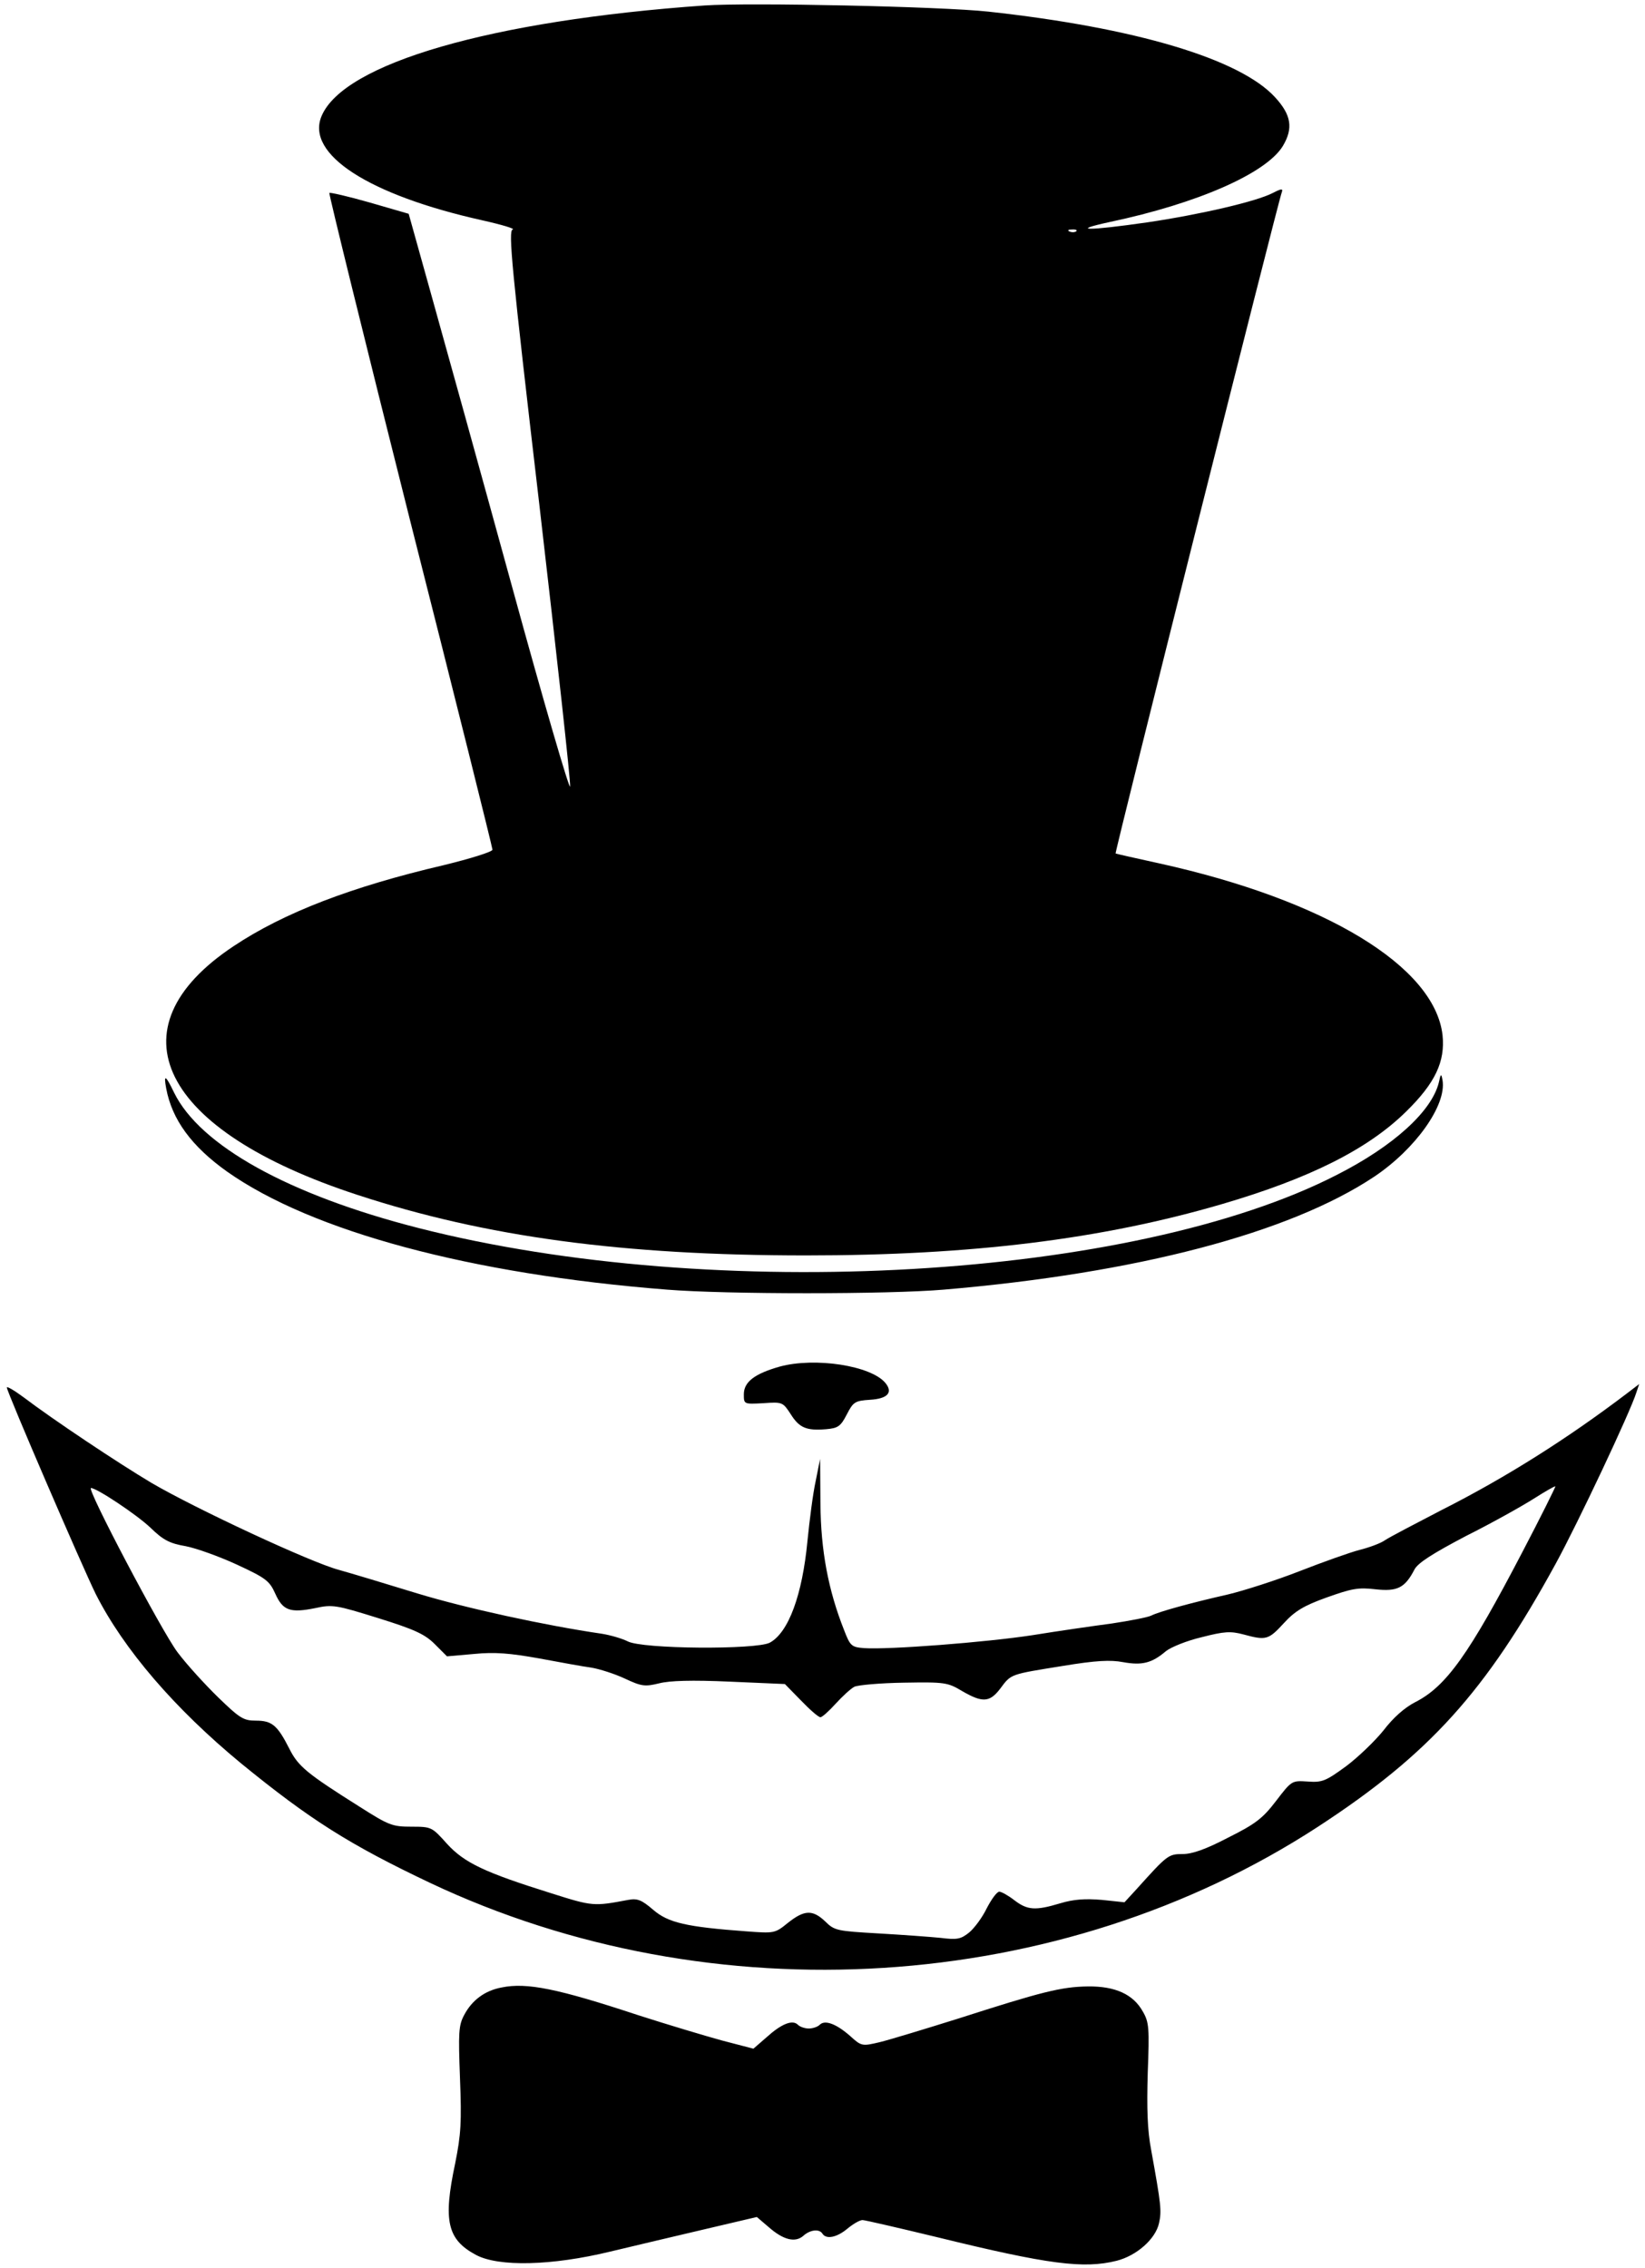
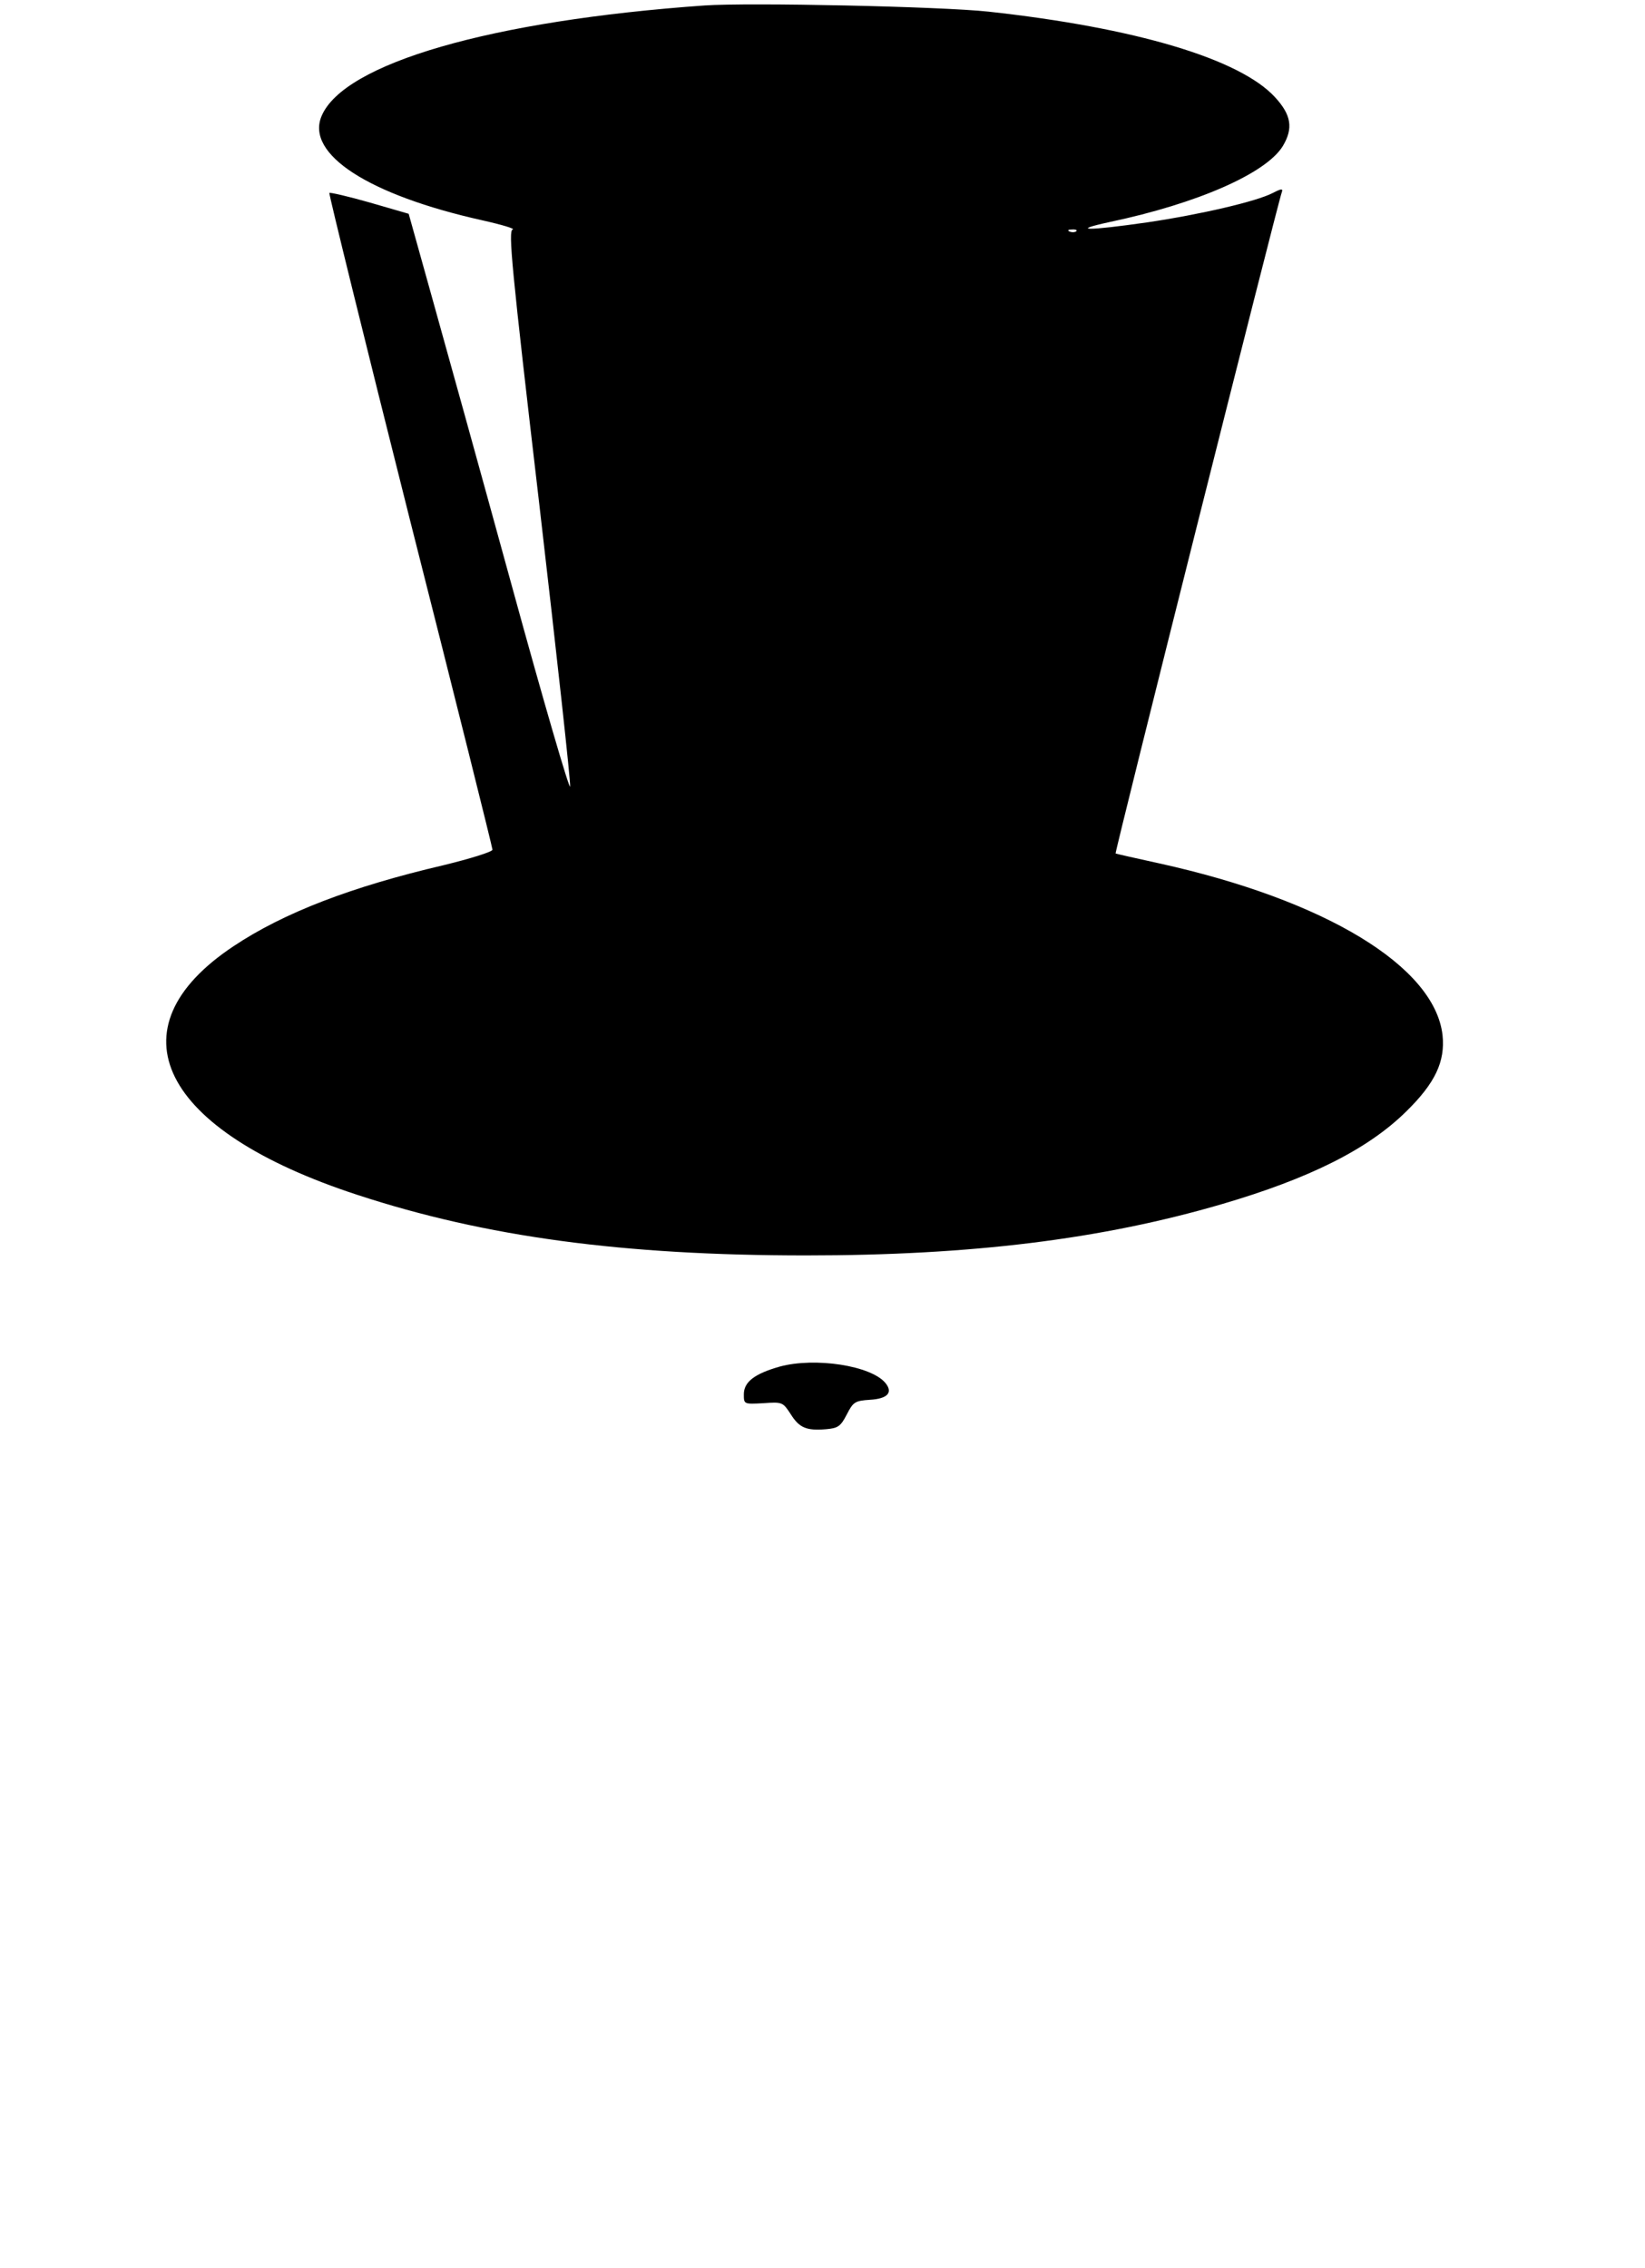
<svg xmlns="http://www.w3.org/2000/svg" version="1.0" width="481pt" height="663pt" viewBox="0 0 481 663" preserveAspectRatio="xMidYMid meet">
  <g transform="translate(0,663) scale(0.1,-0.1)" fill="#000000" stroke="none">
-     <path d="M2060 6614 c-623 -44 -1056 -169 -1120 -324 -46 -111 138 -230 470 -304 58 -13 98 -25 89 -27 -13 -4 -4 -104 78 -804 51 -440 92 -811 90 -824 -1 -14 -78 249 -170 585 -92 335 -198 717 -235 849 l-67 240 -114 33 c-63 18 -116 30 -118 28 -2 -2 104 -433 236 -957 133 -524 241 -957 241 -963 0 -6 -64 -26 -142 -45 -270 -63 -468 -139 -615 -237 -363 -241 -214 -539 362 -727 375 -123 777 -177 1311 -177 484 0 865 47 1217 150 256 75 426 160 538 270 86 84 115 147 107 224 -23 201 -343 395 -828 502 -69 15 -126 28 -128 29 -3 3 475 1905 486 1933 4 11 -1 11 -26 -2 -48 -25 -212 -63 -367 -86 -174 -25 -230 -25 -110 1 256 54 457 142 506 222 31 52 25 91 -23 143 -103 112 -408 203 -838 250 -138 15 -699 27 -830 18z m1087 -660 c-3 -3 -12 -4 -19 -1 -8 3 -5 6 6 6 11 1 17 -2 13 -5z" />
-     <path d="M4207 3465 c-21 -84 -132 -185 -297 -269 -595 -306 -1819 -377 -2686 -156 -380 97 -639 241 -715 396 -25 52 -31 55 -23 12 17 -91 74 -169 178 -243 248 -175 713 -300 1286 -345 173 -14 648 -14 810 0 564 48 1010 165 1258 330 121 81 212 209 200 282 -4 21 -5 20 -11 -7z" />
+     <path d="M2060 6614 c-623 -44 -1056 -169 -1120 -324 -46 -111 138 -230 470 -304 58 -13 98 -25 89 -27 -13 -4 -4 -104 78 -804 51 -440 92 -811 90 -824 -1 -14 -78 249 -170 585 -92 335 -198 717 -235 849 l-67 240 -114 33 c-63 18 -116 30 -118 28 -2 -2 104 -433 236 -957 133 -524 241 -957 241 -963 0 -6 -64 -26 -142 -45 -270 -63 -468 -139 -615 -237 -363 -241 -214 -539 362 -727 375 -123 777 -177 1311 -177 484 0 865 47 1217 150 256 75 426 160 538 270 86 84 115 147 107 224 -23 201 -343 395 -828 502 -69 15 -126 28 -128 29 -3 3 475 1905 486 1933 4 11 -1 11 -26 -2 -48 -25 -212 -63 -367 -86 -174 -25 -230 -25 -110 1 256 54 457 142 506 222 31 52 25 91 -23 143 -103 112 -408 203 -838 250 -138 15 -699 27 -830 18m1087 -660 c-3 -3 -12 -4 -19 -1 -8 3 -5 6 6 6 11 1 17 -2 13 -5z" />
    <path d="M2280 2635 c-74 -21 -105 -45 -105 -81 0 -29 0 -29 57 -26 56 4 57 3 80 -32 25 -40 46 -49 104 -44 34 3 42 8 60 43 19 37 24 40 68 43 51 3 68 21 45 49 -42 51 -206 76 -309 48z" />
-     <path d="M20 2574 c0 -13 221 -525 260 -604 82 -162 231 -335 425 -495 201 -164 316 -237 552 -349 827 -391 1843 -327 2597 164 325 212 490 394 695 769 64 117 218 443 236 501 l8 24 -34 -26 c-175 -133 -355 -247 -545 -343 -77 -40 -152 -79 -165 -88 -13 -9 -46 -21 -74 -28 -27 -7 -106 -35 -175 -62 -69 -27 -163 -57 -209 -68 -110 -25 -201 -50 -225 -62 -10 -5 -62 -15 -115 -23 -53 -7 -157 -22 -231 -34 -136 -21 -422 -43 -494 -38 -36 3 -40 6 -58 53 -46 116 -68 232 -69 369 l-1 131 -13 -65 c-8 -36 -18 -115 -24 -175 -15 -157 -55 -267 -110 -297 -39 -21 -374 -19 -416 4 -16 8 -50 18 -75 22 -165 24 -399 75 -540 118 -91 28 -194 59 -230 69 -82 22 -417 178 -547 254 -99 59 -288 185 -375 251 -27 20 -48 32 -48 28z m4431 -482 c-155 -297 -222 -392 -313 -438 -31 -16 -64 -45 -93 -83 -25 -31 -75 -79 -110 -105 -59 -43 -69 -47 -111 -44 -47 3 -47 3 -93 -57 -39 -51 -60 -67 -140 -107 -65 -34 -105 -48 -133 -48 -42 0 -45 -3 -136 -104 l-34 -37 -66 7 c-49 4 -82 2 -122 -10 -73 -22 -96 -20 -134 9 -18 14 -38 25 -44 25 -7 0 -23 -22 -37 -49 -13 -27 -37 -59 -52 -71 -24 -19 -35 -21 -83 -15 -30 3 -112 9 -182 13 -120 7 -128 8 -155 35 -37 35 -61 34 -109 -4 -38 -31 -40 -31 -121 -25 -176 13 -229 25 -273 63 -34 29 -46 34 -73 29 -101 -19 -104 -19 -224 19 -195 61 -255 89 -306 145 -44 49 -45 50 -104 50 -56 0 -66 4 -151 58 -154 97 -180 118 -206 170 -35 69 -51 82 -98 82 -36 0 -47 7 -110 68 -38 37 -92 96 -119 132 -46 61 -267 480 -253 480 17 0 134 -78 174 -116 37 -36 56 -46 103 -54 31 -6 98 -30 150 -54 84 -39 95 -47 112 -85 22 -49 43 -57 117 -42 50 11 61 9 183 -29 106 -33 137 -47 166 -76 l36 -36 80 7 c60 6 105 2 189 -13 60 -11 129 -24 153 -27 24 -4 68 -18 98 -32 49 -23 59 -24 100 -14 31 8 96 10 207 5 l161 -7 47 -48 c26 -27 51 -49 57 -49 5 0 25 18 44 39 20 22 44 44 55 50 10 5 76 11 145 12 119 2 128 1 171 -25 59 -34 80 -33 111 8 32 43 28 41 183 66 97 16 139 18 176 11 55 -10 84 -3 125 32 15 12 62 31 105 41 66 17 84 18 122 8 66 -18 73 -16 118 33 32 35 58 51 125 75 73 26 92 30 143 24 64 -7 86 4 114 58 10 19 52 46 151 98 76 38 165 88 198 109 33 21 61 37 63 36 1 -1 -42 -88 -97 -193z" />
-     <path d="M1467 820 c-49 -9 -87 -37 -110 -81 -16 -30 -17 -51 -12 -184 5 -129 3 -164 -14 -249 -36 -169 -23 -223 61 -268 66 -35 220 -32 393 10 72 17 197 47 279 66 l149 35 34 -29 c43 -38 78 -47 102 -26 20 18 47 21 56 6 11 -17 42 -11 73 15 17 14 36 25 44 25 7 0 106 -23 218 -50 326 -80 429 -93 525 -69 59 15 114 64 124 110 8 36 6 54 -23 214 -11 58 -13 120 -10 225 5 130 4 148 -14 179 -28 51 -81 75 -161 74 -78 -1 -136 -16 -376 -93 -99 -31 -204 -63 -233 -70 -51 -12 -53 -12 -86 18 -41 36 -74 48 -89 33 -6 -6 -20 -11 -32 -11 -12 0 -26 5 -32 11 -16 16 -49 2 -92 -37 l-38 -33 -92 24 c-51 14 -161 47 -245 74 -236 78 -326 96 -399 81z" />
  </g>
</svg>